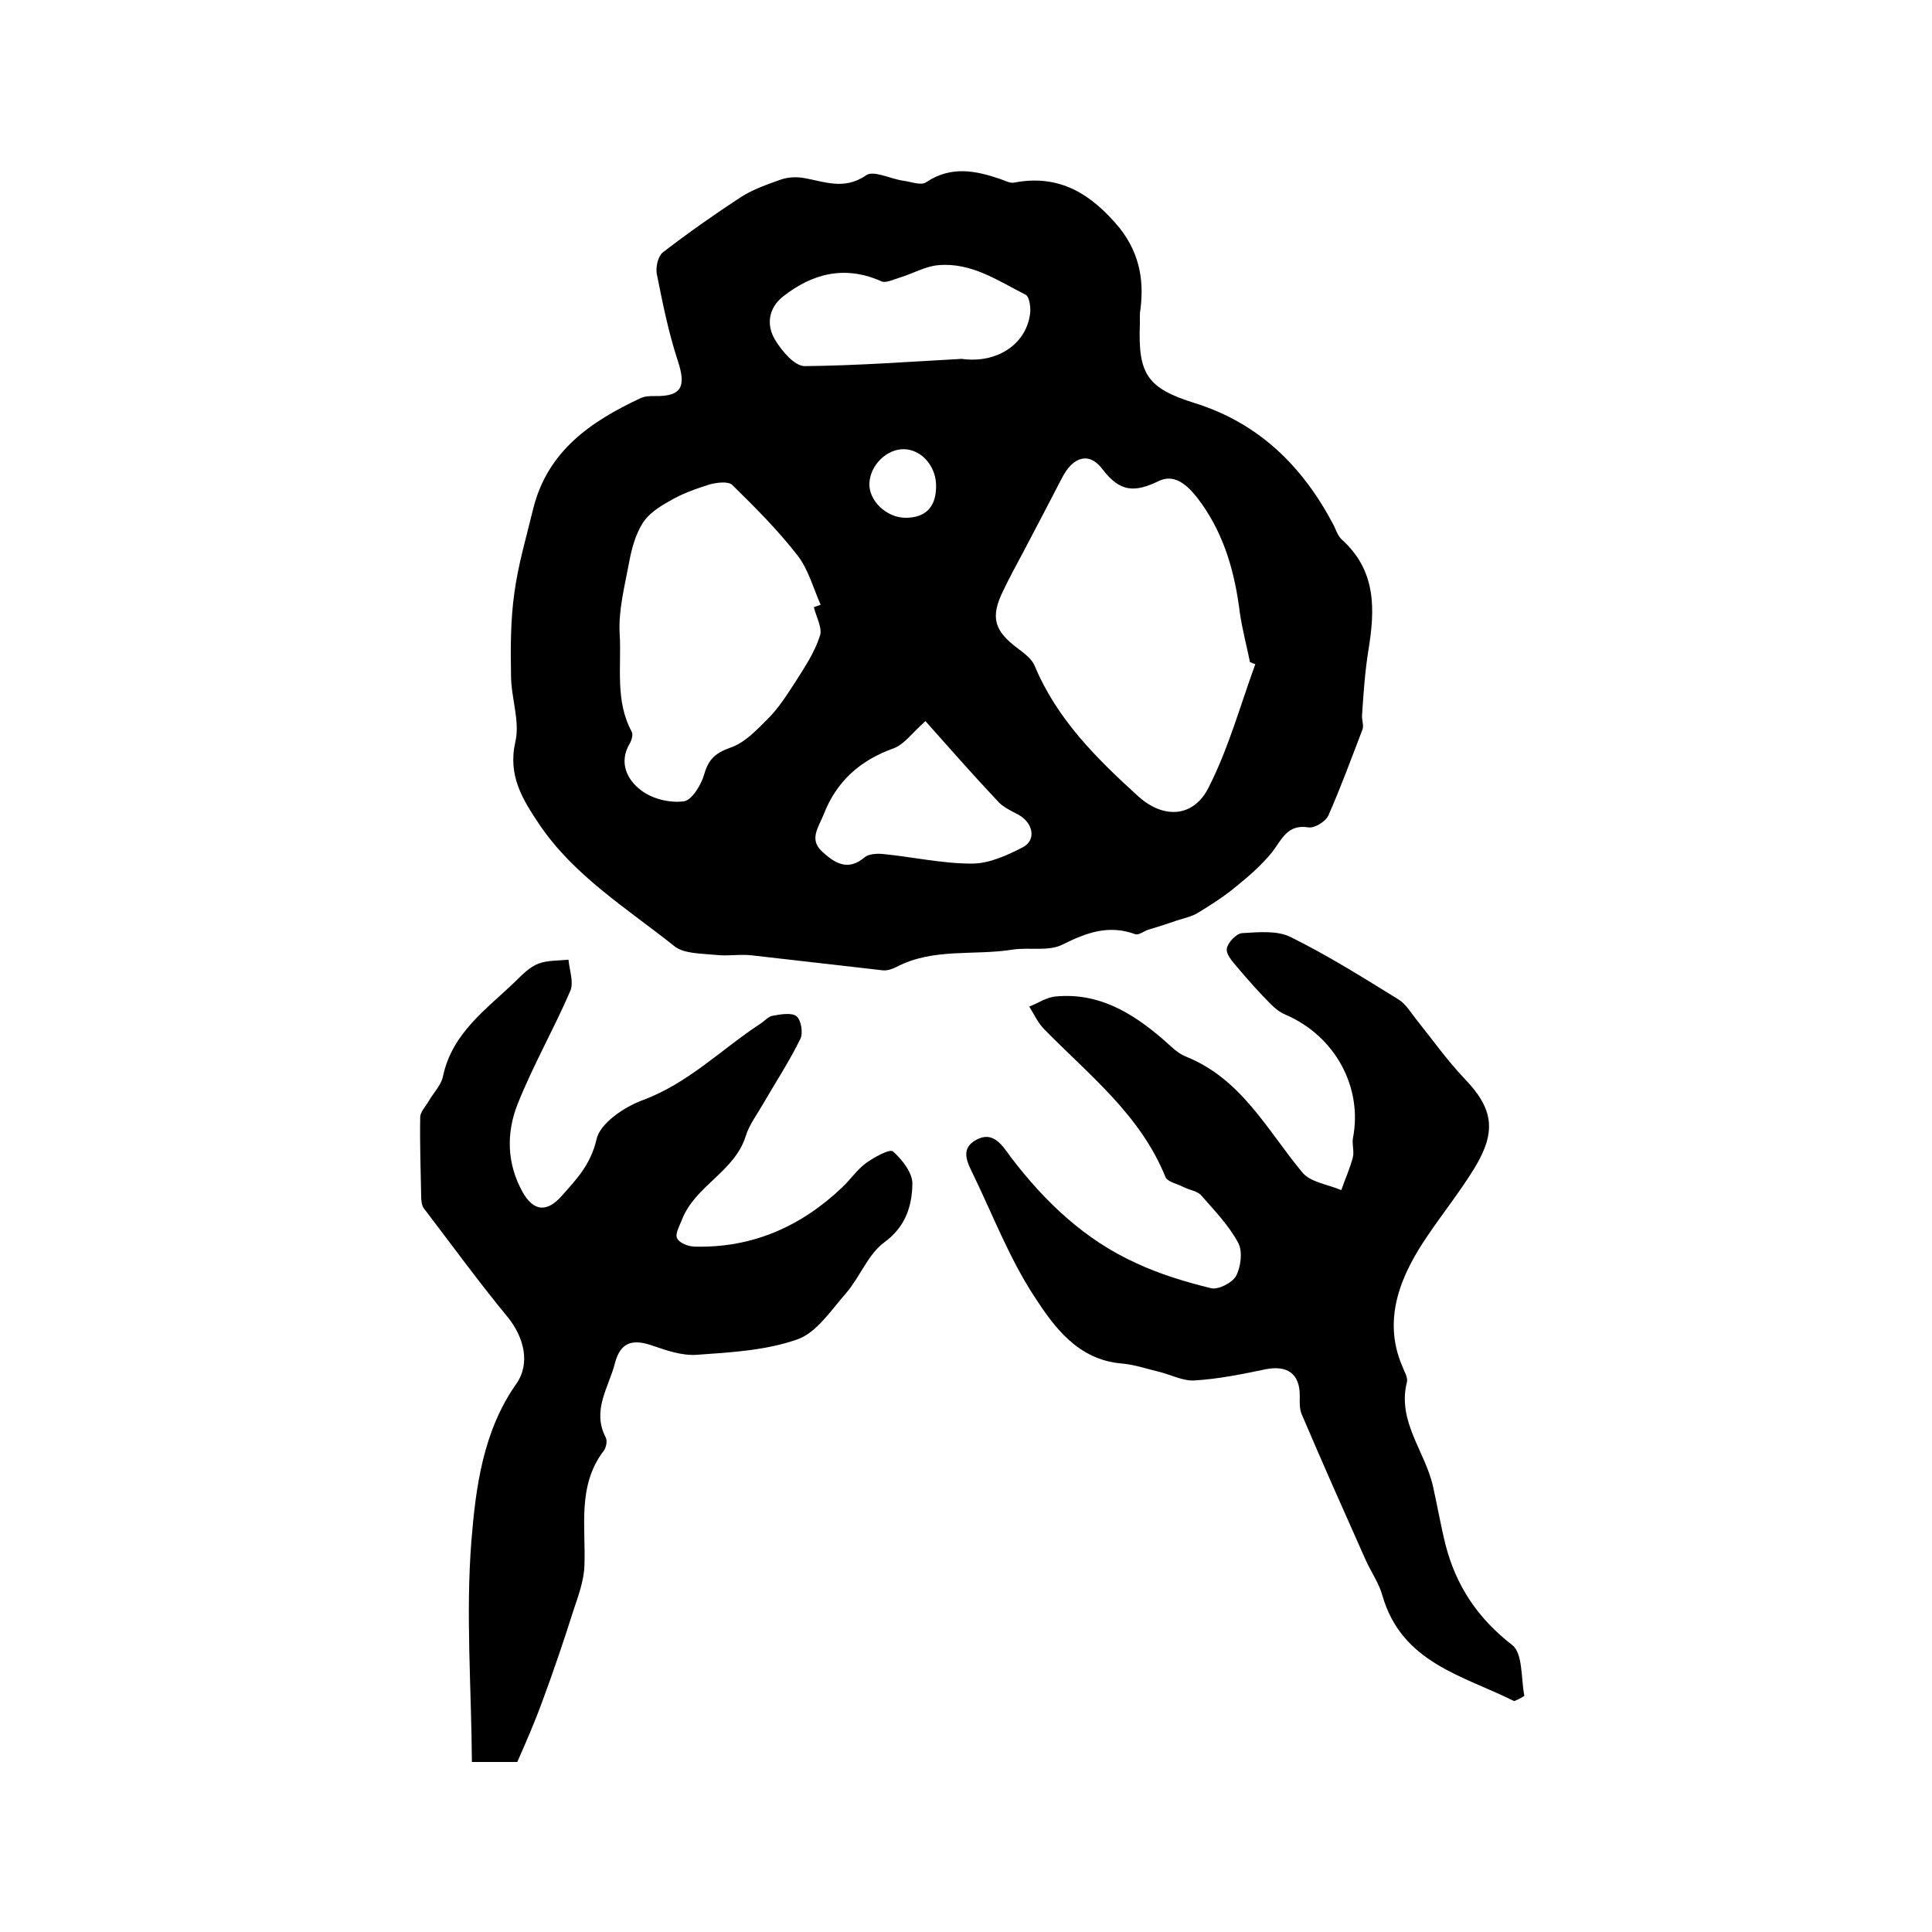
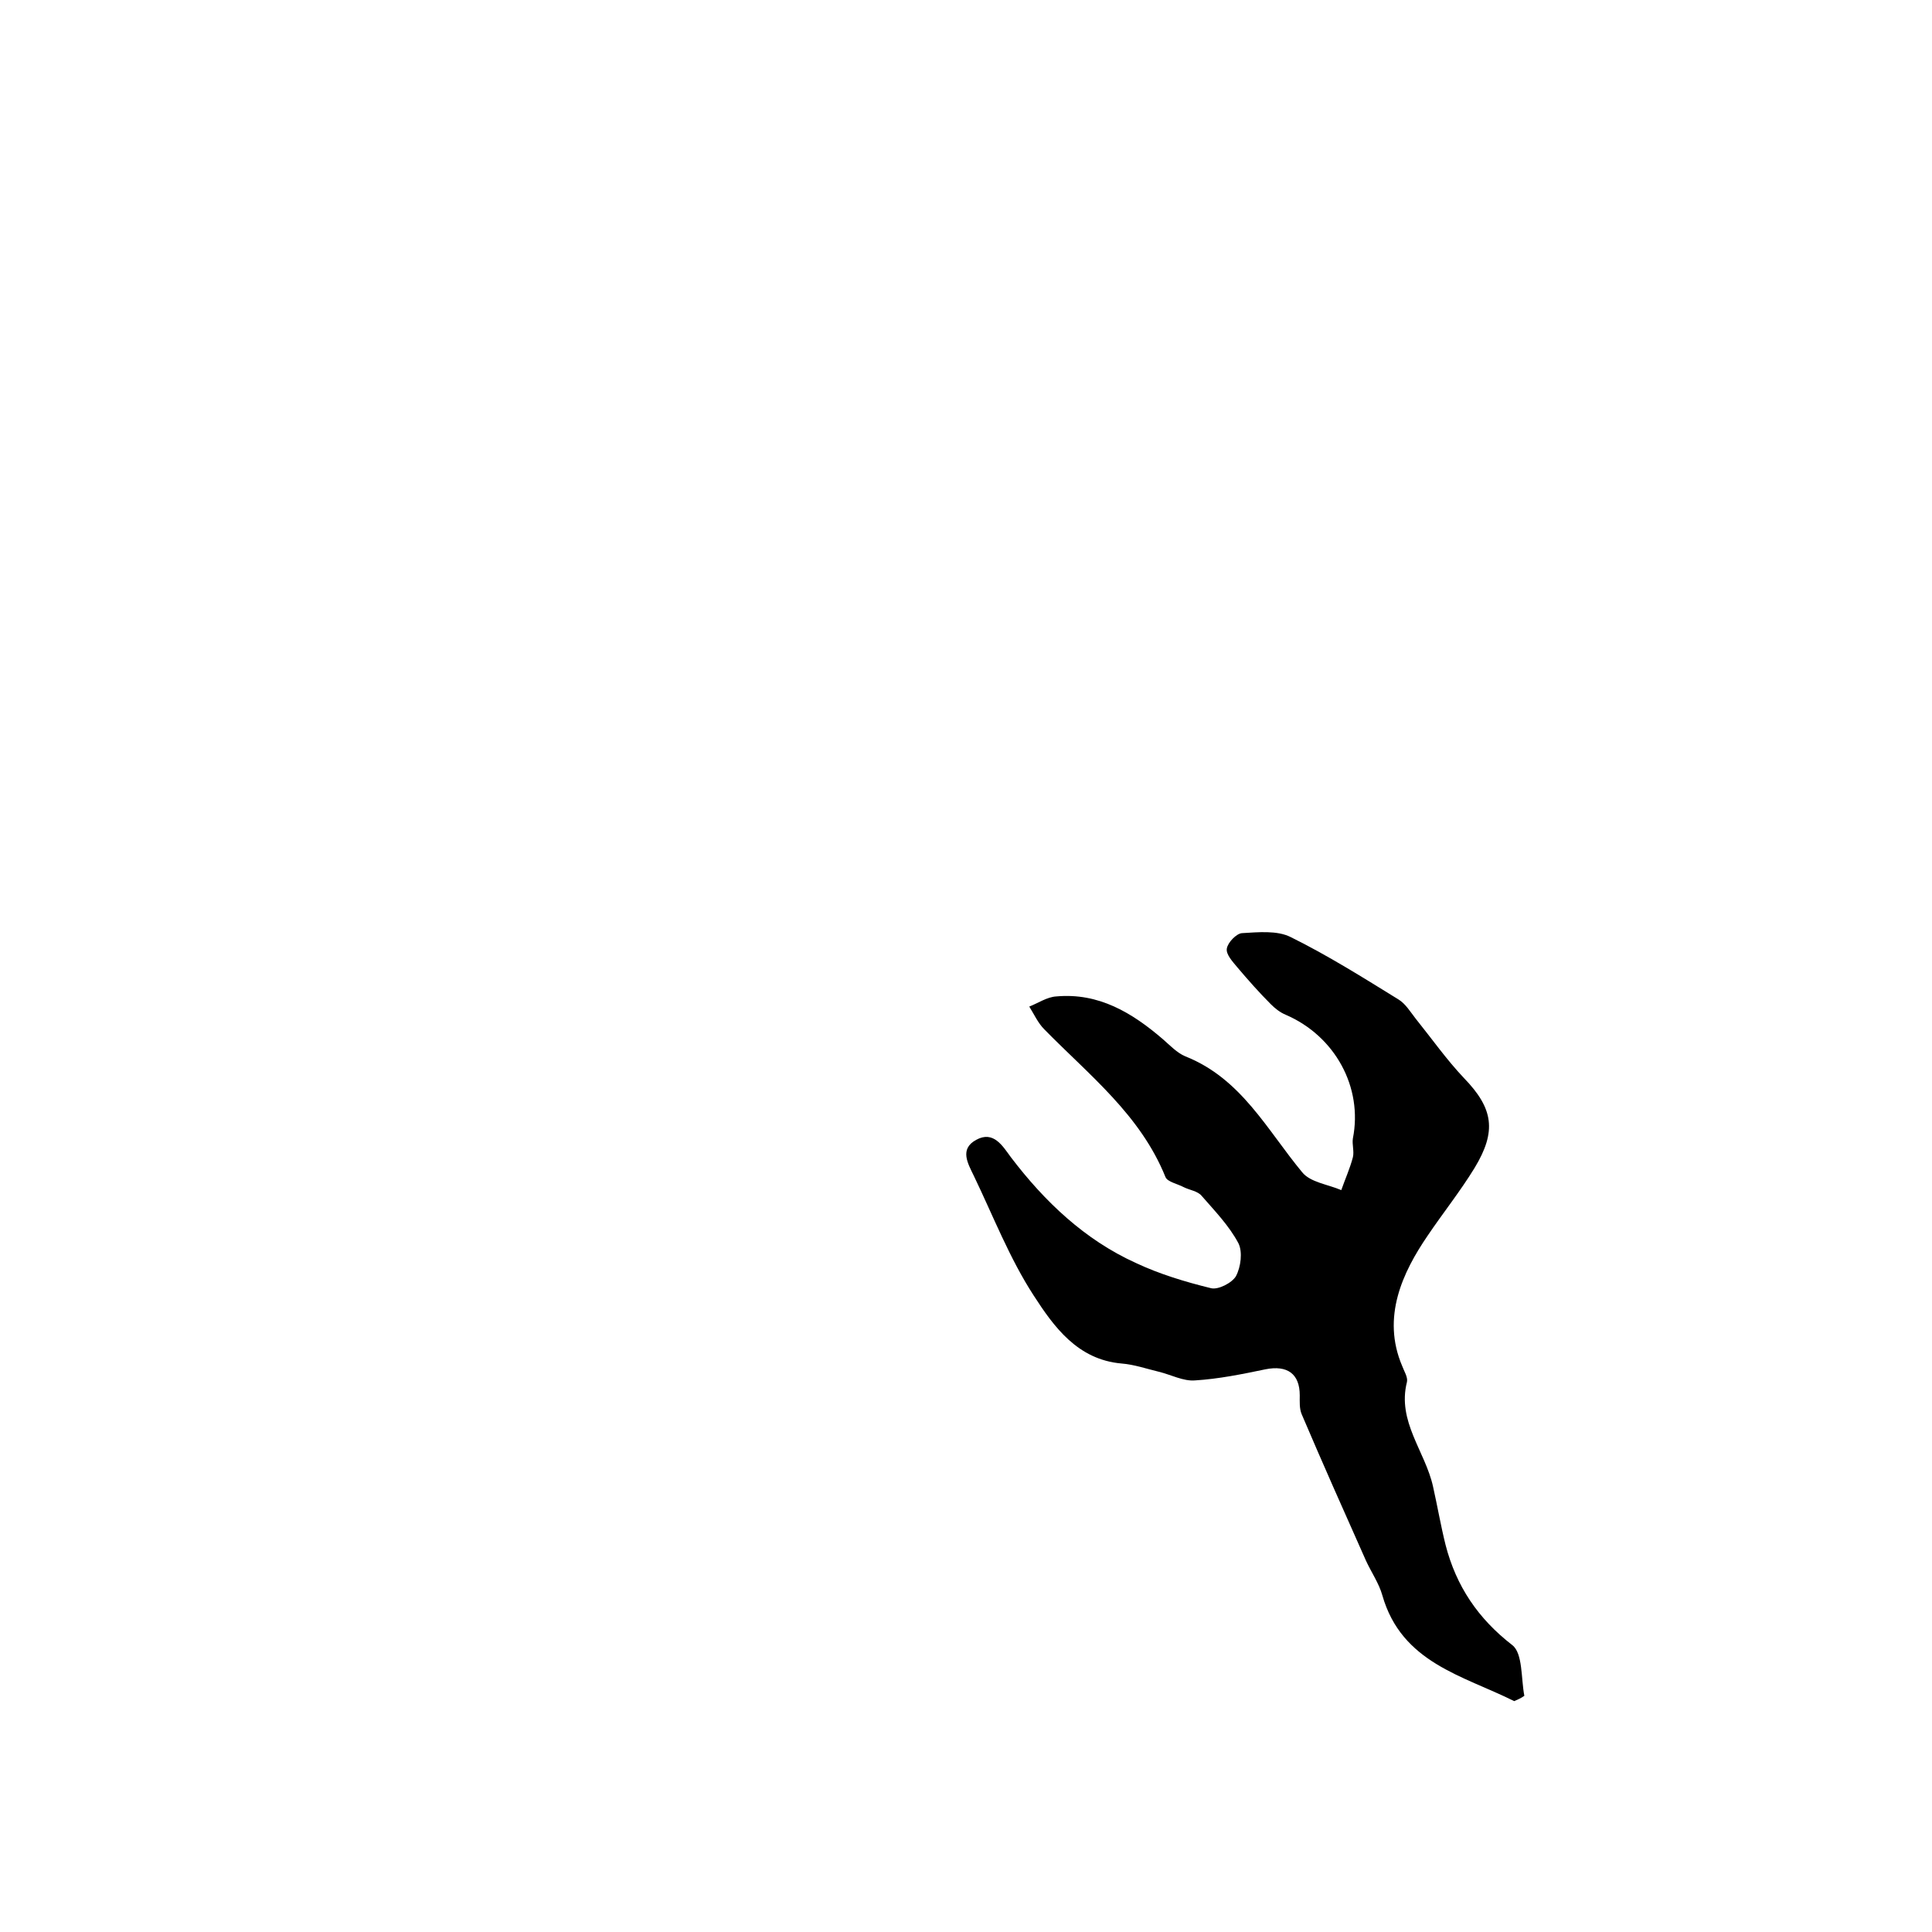
<svg xmlns="http://www.w3.org/2000/svg" version="1.1" id="图层_1" x="0px" y="0px" viewBox="0 0 400 400" style="enable-background:new 0 0 400 400;" xml:space="preserve">
  <style type="text/css">
	.st0{fill:#FFFFFF;}
</style>
  <g>
-     <path d="M236,64.9c0,1.2,0,1.7,0,2.2c-0.4,10.4,1.5,13.3,11.5,16.4c13.3,4.2,22.3,13.2,28.6,25.2c0.5,1,0.9,2.3,1.7,3   c7.2,6.5,6.9,14.5,5.5,23c-0.7,4.4-1,8.8-1.3,13.3c-0.1,1,0.4,2.1,0.1,3c-2.3,6-4.5,12-7.1,17.9c-0.6,1.2-2.8,2.6-4.1,2.4   c-4.4-0.7-5.5,2.5-7.5,5.1c-2.1,2.6-4.7,4.9-7.3,7c-2.5,2.1-5.3,3.9-8.1,5.6c-1.3,0.8-2.9,1.1-4.4,1.6c-2,0.7-3.9,1.3-5.9,1.9   c-0.9,0.3-2,1.2-2.7,0.9c-5.5-2-10.1-0.3-15.1,2.2c-2.8,1.4-6.8,0.5-10.2,1c-8,1.3-16.5-0.4-24.1,3.6c-0.8,0.4-1.9,0.8-2.8,0.7   c-9-1-18.1-2.1-27.1-3.1c-2.5-0.3-5,0.2-7.5-0.1c-3-0.3-6.7-0.2-8.7-1.9c-9.8-7.8-20.7-14.5-27.9-25.2c-3.4-5.1-6.5-10-4.9-17   c1-4.3-0.9-9.1-0.9-13.8c-0.1-5.7-0.1-11.5,0.7-17.1c0.8-5.9,2.5-11.6,3.9-17.4c3-12,12-18.1,22.3-22.9c0.9-0.4,1.9-0.4,2.9-0.4   c5.6,0.1,6.5-2,4.7-7.4c-1.9-5.8-3.1-11.8-4.3-17.8c-0.3-1.4,0.2-3.8,1.3-4.6c5.2-4,10.6-7.8,16.1-11.4c2.5-1.6,5.4-2.6,8.2-3.6   c1.4-0.5,3-0.6,4.5-0.4c4.4,0.7,8.6,2.7,13.2-0.5c1.5-1.1,5,0.7,7.6,1.1c1.7,0.2,3.8,1.1,4.9,0.3c5.1-3.4,10.2-2.4,15.4-0.6   c0.9,0.3,1.9,0.9,2.8,0.7c9.4-1.8,16,2.4,21.8,9.4C236.3,52.9,236.9,58.9,236,64.9z M259.9,137.5c-0.4-0.1-0.7-0.3-1.1-0.4   c-0.7-3.4-1.6-6.8-2.1-10.2c-1-8.1-3.1-15.8-7.9-22.6c-2.3-3.2-5.2-6.5-8.9-4.7c-5,2.4-8,2.3-11.6-2.4c-2.8-3.8-6.2-2.6-8.4,1.7   c-2.7,5.2-5.4,10.4-8.1,15.5c-1.4,2.6-2.8,5.2-4.1,7.9c-2.7,5.5-1.9,8.3,3.1,12c1.3,1,2.8,2.1,3.4,3.5   c4.6,11.1,12.9,19.3,21.5,27.1c5.2,4.7,11.5,4.4,14.6-2C254.4,154.8,256.8,146,259.9,137.5z M168.5,125.7c0.5-0.2,1-0.3,1.4-0.5   c-1.5-3.4-2.5-7.2-4.7-10.1c-4.1-5.3-8.8-10-13.6-14.7c-0.8-0.8-3.2-0.5-4.7-0.1c-2.8,0.9-5.7,1.9-8.2,3.4   c-2.2,1.2-4.5,2.7-5.7,4.7c-1.5,2.4-2.3,5.5-2.8,8.3c-0.9,4.8-2.2,9.8-1.9,14.6c0.4,6.7-1,13.8,2.5,20.2c0.3,0.6,0,1.7-0.4,2.4   c-2.4,4-0.5,7.6,2.3,9.7c2.3,1.8,6,2.7,8.9,2.3c1.6-0.2,3.6-3.4,4.2-5.6c0.9-3.1,2.3-4.4,5.4-5.5c3-1,5.5-3.7,7.8-6   c2.2-2.2,3.9-4.9,5.6-7.5c1.9-3,4-6.1,5.1-9.5C170.4,130.2,169,127.8,168.5,125.7z M199.1,74.3c7.2,1,13.1-2.9,14.1-8.9   c0.3-1.4,0-4-0.9-4.4c-5.7-2.9-11.2-6.7-18-6.1c-2.7,0.2-5.4,1.8-8.1,2.6c-1.3,0.4-2.9,1.2-3.8,0.7c-7.5-3.3-14.2-1.6-20.3,3.2   c-3,2.4-3.5,5.9-1.6,9c1.4,2.3,4,5.4,6.1,5.4C177.4,75.7,188.2,74.9,199.1,74.3z M191.6,149.3c-2.8,2.5-4.4,4.8-6.5,5.6   c-7,2.5-11.9,6.8-14.6,13.8c-1.1,2.7-3,5.1-0.3,7.6c2.5,2.3,5.3,4.2,8.8,1.2c0.8-0.7,2.5-0.8,3.7-0.7c6.2,0.6,12.3,2,18.5,2   c3.6,0,7.3-1.7,10.6-3.4c2.8-1.5,2.1-5-0.9-6.7c-1.5-0.8-3.3-1.6-4.4-2.9C201.4,160.4,196.5,154.8,191.6,149.3z M187.2,93   c-3.5-0.1-7,3.2-7.2,7c-0.2,3.6,3.5,7.2,7.5,7.2c4.1,0,6.2-2.2,6.3-6.2C194,96.7,190.9,93.1,187.2,93z" />
    <path d="M313.5,352.2c-10.6-5.3-23.3-7.9-27.3-21.9c-0.7-2.5-2.3-4.8-3.4-7.2c-4.5-10.1-9-20.2-13.3-30.3c-0.5-1.2-0.4-2.6-0.4-3.9   c0-4.5-2.6-6.3-7.1-5.4c-4.8,1-9.7,2-14.6,2.3c-2.4,0.2-5-1.2-7.5-1.8c-2.5-0.6-5.1-1.5-7.7-1.7c-9.1-0.8-14-7.6-18.2-14.1   c-5-7.7-8.4-16.5-12.4-24.8c-1.2-2.5-3-5.5,0.5-7.4c3.6-2,5.5,1.3,7.2,3.6c7,9.2,15.3,17.1,25.9,21.9c4.9,2.3,10.2,3.9,15.5,5.2   c1.5,0.4,4.4-1.1,5.2-2.5c1-1.9,1.4-5,0.5-6.8c-1.9-3.6-4.9-6.7-7.6-9.8c-0.8-1-2.5-1.2-3.7-1.8c-1.3-0.7-3.4-1.1-3.8-2.1   c-5.2-12.9-15.8-21.1-25.1-30.6c-1.3-1.3-2.1-3.1-3.1-4.7c1.8-0.7,3.7-2,5.6-2.1c8.8-0.8,15.7,3.4,22,8.8c1.5,1.3,3,2.9,4.7,3.6   c11.6,4.6,16.9,15.2,24.2,24c1.7,2.1,5.3,2.5,8.1,3.7c0.8-2.3,1.8-4.5,2.4-6.8c0.3-1.2-0.2-2.7,0-3.9c2.1-10.6-3.7-21.2-13.9-25.6   c-1.2-0.5-2.2-1.3-3.1-2.2c-2.4-2.4-4.7-5-6.9-7.6c-1-1.2-2.4-2.7-2.2-3.9c0.2-1.3,2-3.1,3.1-3.2c3.4-0.2,7.3-0.6,10.1,0.8   c7.7,3.8,15,8.4,22.3,12.9c1.5,0.9,2.5,2.6,3.6,4c3.3,4.1,6.4,8.5,10,12.3c6.1,6.3,6.8,11,2.2,18.6c-3,4.9-6.6,9.4-9.7,14   c-5.2,7.6-9.6,16.9-5.3,27c0.4,1.1,1.2,2.3,1,3.3c-2.1,8.2,3.8,14.4,5.4,21.7c0.9,4,1.6,8.1,2.6,12.1c2.2,8.5,6.7,15.2,13.8,20.7   c2.2,1.7,1.8,6.9,2.5,10.5C314.9,351.6,314.2,351.9,313.5,352.2z" />
-     <path d="M107.1,364.8c-3.2,0-5.6,0-9.4,0c-0.1-15.4-1.3-30.7-0.1-45.8c0.9-11.1,2.4-22.7,9.3-32.5c3-4.3,1.5-9.7-1.7-13.7   c-6.1-7.4-11.7-15.1-17.5-22.7c-0.4-0.6-0.5-1.6-0.5-2.4c-0.1-5.5-0.3-11-0.2-16.4c0-1.1,1.2-2.3,1.8-3.4c1-1.7,2.5-3.2,2.9-5   c1.9-9.1,9.1-14,15.1-19.8c1.4-1.4,2.9-2.9,4.7-3.6c1.9-0.7,4.1-0.6,6.2-0.8c0.2,2.1,1.1,4.6,0.4,6.4c-3.4,7.9-7.7,15.4-10.9,23.4   c-2.4,6-2.3,12.4,1,18.3c2.3,4.1,5.1,4.2,8.1,0.8c3.1-3.5,6-6.5,7.2-11.7c0.7-3.3,5.7-6.7,9.5-8.1c9.5-3.5,16.4-10.6,24.5-15.9   c0.8-0.5,1.6-1.5,2.5-1.6c1.6-0.3,3.9-0.7,4.9,0.1c1,0.8,1.4,3.5,0.8,4.7c-2.3,4.7-5.2,9.1-7.8,13.6c-1.2,2.1-2.8,4.2-3.5,6.5   c-2.3,7.4-10.5,10.3-13.2,17.3c-0.5,1.3-1.5,3-1,3.9c0.5,1,2.4,1.7,3.7,1.7c11.9,0.3,22-4.2,30.5-12.3c1.7-1.6,3-3.6,4.9-5   c1.7-1.2,4.9-3,5.6-2.4c1.9,1.7,4.1,4.5,4,6.8c-0.1,4.5-1.4,8.8-5.8,12c-3.4,2.5-5,7.1-7.9,10.5c-3.1,3.5-6.1,8.2-10.1,9.6   c-6.5,2.3-13.8,2.7-20.9,3.2c-3,0.2-6.2-0.9-9.1-1.9c-4.3-1.5-6.7-0.6-7.8,3.7c-1.3,5-4.8,9.7-1.9,15.3c0.4,0.7,0.1,2.2-0.5,2.9   c-5.4,7.2-3.6,15.6-3.9,23.6c-0.1,3.2-1.3,6.4-2.3,9.4c-2,6.3-4.1,12.5-6.4,18.7C110.7,356.6,108.9,360.7,107.1,364.8z" />
  </g>
</svg>